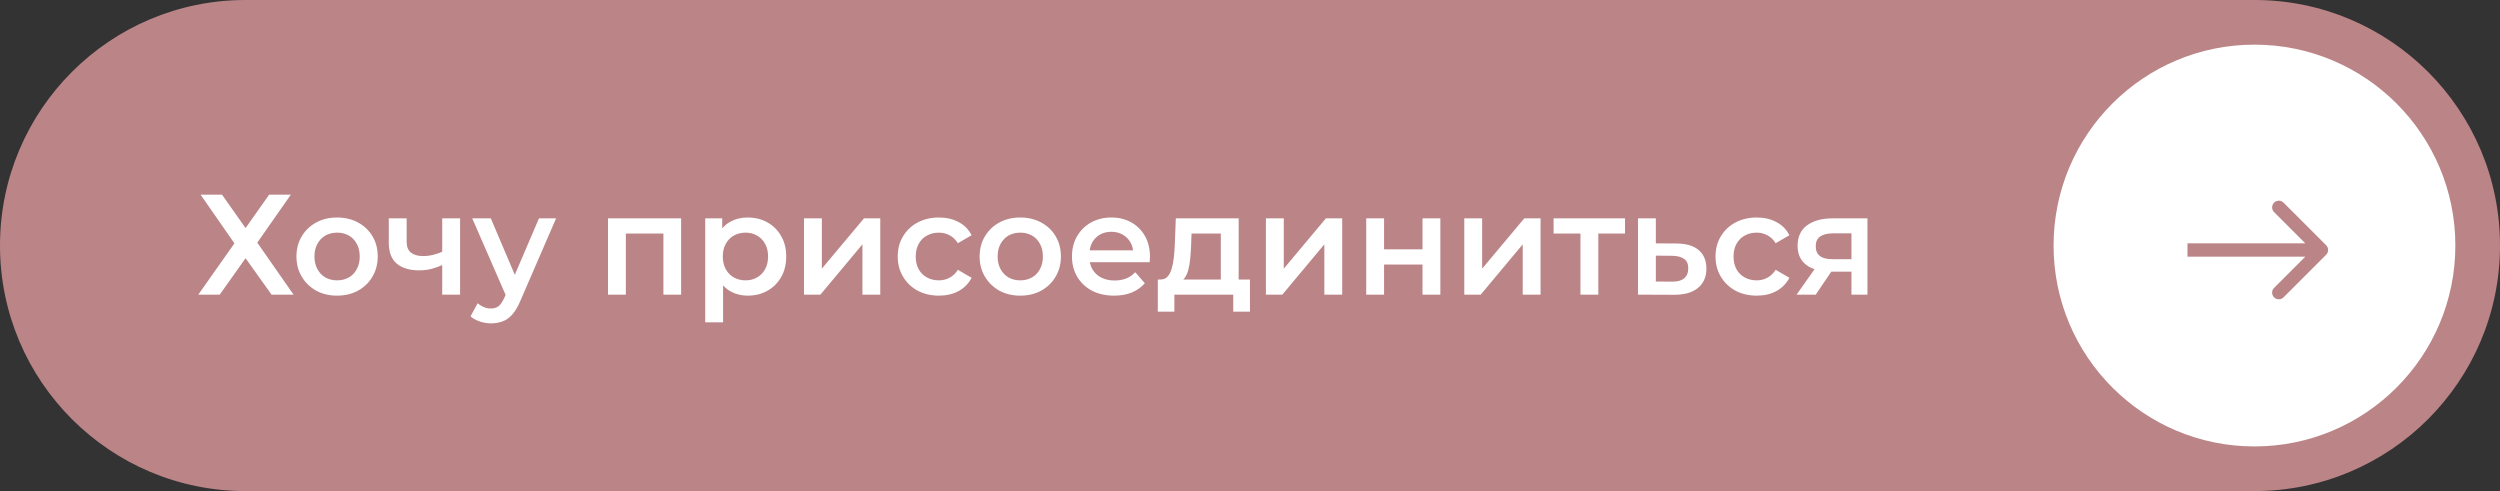
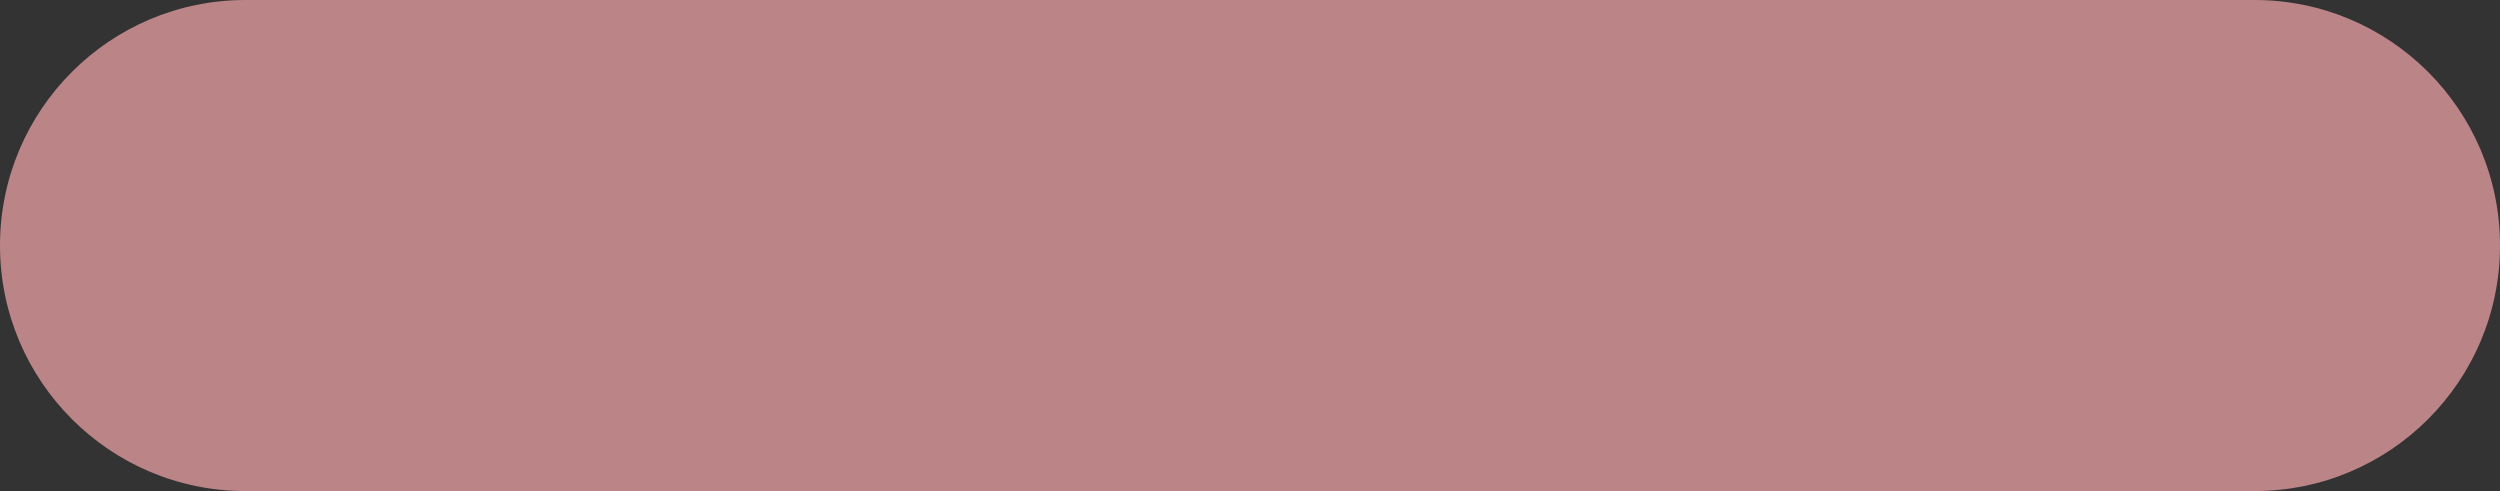
<svg xmlns="http://www.w3.org/2000/svg" width="280" height="55" viewBox="0 0 280 55" fill="none">
  <rect x="0" y="0" width="280" height="55" fill="#333333" stroke="none" />
  <g clip-path="url(#clip0_1365_130)">
    <path d="M252.5 0H27.5C12.312 0 0 12.312 0 27.5C0 42.688 12.312 55 27.5 55H252.5C267.688 55 280 42.688 280 27.5C280 12.312 267.688 0 252.5 0Z" fill="#BB8487" />
-     <path d="M22.464 21.8H24.864L27.504 25.544L30.144 21.8H32.576L28.816 27.176L32.88 33H30.416L27.504 28.92L24.608 33H22.208L26.256 27.256L22.464 21.8ZM37.746 33.112C36.871 33.112 36.092 32.925 35.41 32.552C34.727 32.168 34.188 31.645 33.794 30.984C33.399 30.323 33.202 29.57 33.202 28.728C33.202 27.875 33.399 27.122 33.794 26.472C34.188 25.811 34.727 25.293 35.41 24.92C36.092 24.547 36.871 24.36 37.746 24.36C38.631 24.36 39.415 24.547 40.098 24.92C40.791 25.293 41.33 25.805 41.714 26.456C42.108 27.107 42.306 27.864 42.306 28.728C42.306 29.57 42.108 30.323 41.714 30.984C41.33 31.645 40.791 32.168 40.098 32.552C39.415 32.925 38.631 33.112 37.746 33.112ZM37.746 31.4C38.236 31.4 38.674 31.293 39.058 31.08C39.442 30.866 39.74 30.557 39.954 30.152C40.178 29.747 40.29 29.272 40.29 28.728C40.29 28.173 40.178 27.698 39.954 27.304C39.74 26.898 39.442 26.589 39.058 26.376C38.674 26.163 38.242 26.056 37.762 26.056C37.271 26.056 36.834 26.163 36.45 26.376C36.076 26.589 35.778 26.898 35.554 27.304C35.33 27.698 35.218 28.173 35.218 28.728C35.218 29.272 35.33 29.747 35.554 30.152C35.778 30.557 36.076 30.866 36.45 31.08C36.834 31.293 37.266 31.4 37.746 31.4ZM49.673 29.624C49.268 29.816 48.836 29.976 48.377 30.104C47.929 30.221 47.455 30.28 46.953 30.28C45.876 30.28 45.039 30.029 44.441 29.528C43.844 29.026 43.545 28.248 43.545 27.192V24.456H45.545V27.064C45.545 27.629 45.706 28.04 46.026 28.296C46.356 28.552 46.809 28.68 47.386 28.68C47.77 28.68 48.154 28.632 48.538 28.536C48.922 28.44 49.3 28.306 49.673 28.136V29.624ZM49.529 33V24.456H51.529V33H49.529ZM54.987 36.216C54.571 36.216 54.155 36.147 53.739 36.008C53.323 35.869 52.976 35.677 52.699 35.432L53.499 33.96C53.702 34.141 53.931 34.285 54.187 34.392C54.443 34.498 54.704 34.552 54.971 34.552C55.334 34.552 55.627 34.461 55.851 34.28C56.075 34.099 56.283 33.794 56.475 33.368L56.971 32.248L57.131 32.008L60.363 24.456H62.283L58.283 33.688C58.016 34.328 57.718 34.834 57.387 35.208C57.067 35.581 56.704 35.843 56.299 35.992C55.904 36.141 55.467 36.216 54.987 36.216ZM56.747 33.304L52.891 24.456H54.971L58.107 31.832L56.747 33.304ZM68.094 33V24.456H76.286V33H74.302V25.688L74.766 26.152H69.63L70.094 25.688V33H68.094ZM83.721 33.112C83.027 33.112 82.393 32.952 81.817 32.632C81.251 32.312 80.798 31.832 80.457 31.192C80.126 30.541 79.961 29.72 79.961 28.728C79.961 27.725 80.121 26.904 80.441 26.264C80.771 25.624 81.219 25.149 81.785 24.84C82.35 24.52 82.995 24.36 83.721 24.36C84.563 24.36 85.305 24.541 85.945 24.904C86.595 25.267 87.107 25.773 87.481 26.424C87.865 27.075 88.057 27.843 88.057 28.728C88.057 29.613 87.865 30.387 87.481 31.048C87.107 31.698 86.595 32.205 85.945 32.568C85.305 32.931 84.563 33.112 83.721 33.112ZM78.985 36.104V24.456H80.889V26.472L80.825 28.744L80.985 31.016V36.104H78.985ZM83.497 31.4C83.977 31.4 84.403 31.293 84.777 31.08C85.161 30.866 85.465 30.557 85.689 30.152C85.913 29.747 86.025 29.272 86.025 28.728C86.025 28.173 85.913 27.698 85.689 27.304C85.465 26.898 85.161 26.589 84.777 26.376C84.403 26.163 83.977 26.056 83.497 26.056C83.017 26.056 82.585 26.163 82.201 26.376C81.817 26.589 81.513 26.898 81.289 27.304C81.065 27.698 80.953 28.173 80.953 28.728C80.953 29.272 81.065 29.747 81.289 30.152C81.513 30.557 81.817 30.866 82.201 31.08C82.585 31.293 83.017 31.4 83.497 31.4ZM90.047 33V24.456H92.047V30.088L96.767 24.456H98.591V33H96.591V27.368L91.887 33H90.047ZM105.17 33.112C104.274 33.112 103.474 32.925 102.77 32.552C102.076 32.168 101.532 31.645 101.138 30.984C100.743 30.323 100.546 29.57 100.546 28.728C100.546 27.875 100.743 27.122 101.138 26.472C101.532 25.811 102.076 25.293 102.77 24.92C103.474 24.547 104.274 24.36 105.17 24.36C106.002 24.36 106.732 24.53 107.362 24.872C108.002 25.203 108.487 25.693 108.818 26.344L107.282 27.24C107.026 26.834 106.711 26.536 106.338 26.344C105.975 26.152 105.58 26.056 105.154 26.056C104.663 26.056 104.22 26.163 103.826 26.376C103.431 26.589 103.122 26.898 102.898 27.304C102.674 27.698 102.562 28.173 102.562 28.728C102.562 29.282 102.674 29.762 102.898 30.168C103.122 30.562 103.431 30.866 103.826 31.08C104.22 31.293 104.663 31.4 105.154 31.4C105.58 31.4 105.975 31.304 106.338 31.112C106.711 30.92 107.026 30.621 107.282 30.216L108.818 31.112C108.487 31.752 108.002 32.248 107.362 32.6C106.732 32.941 106.002 33.112 105.17 33.112ZM114.261 33.112C113.387 33.112 112.608 32.925 111.925 32.552C111.243 32.168 110.704 31.645 110.309 30.984C109.915 30.323 109.717 29.57 109.717 28.728C109.717 27.875 109.915 27.122 110.309 26.472C110.704 25.811 111.243 25.293 111.925 24.92C112.608 24.547 113.387 24.36 114.261 24.36C115.147 24.36 115.931 24.547 116.613 24.92C117.307 25.293 117.845 25.805 118.229 26.456C118.624 27.107 118.821 27.864 118.821 28.728C118.821 29.57 118.624 30.323 118.229 30.984C117.845 31.645 117.307 32.168 116.613 32.552C115.931 32.925 115.147 33.112 114.261 33.112ZM114.261 31.4C114.752 31.4 115.189 31.293 115.573 31.08C115.957 30.866 116.256 30.557 116.469 30.152C116.693 29.747 116.805 29.272 116.805 28.728C116.805 28.173 116.693 27.698 116.469 27.304C116.256 26.898 115.957 26.589 115.573 26.376C115.189 26.163 114.757 26.056 114.277 26.056C113.787 26.056 113.349 26.163 112.965 26.376C112.592 26.589 112.293 26.898 112.069 27.304C111.845 27.698 111.733 28.173 111.733 28.728C111.733 29.272 111.845 29.747 112.069 30.152C112.293 30.557 112.592 30.866 112.965 31.08C113.349 31.293 113.781 31.4 114.261 31.4ZM124.781 33.112C123.832 33.112 123 32.925 122.285 32.552C121.581 32.168 121.032 31.645 120.637 30.984C120.253 30.323 120.061 29.57 120.061 28.728C120.061 27.875 120.248 27.122 120.621 26.472C121.005 25.811 121.528 25.293 122.189 24.92C122.861 24.547 123.624 24.36 124.477 24.36C125.309 24.36 126.05 24.541 126.701 24.904C127.352 25.267 127.864 25.779 128.237 26.44C128.61 27.101 128.797 27.88 128.797 28.776C128.797 28.861 128.792 28.957 128.781 29.064C128.781 29.171 128.776 29.272 128.765 29.368H121.645V28.04H127.709L126.925 28.456C126.936 27.965 126.834 27.533 126.621 27.16C126.408 26.787 126.114 26.493 125.741 26.28C125.378 26.067 124.957 25.96 124.477 25.96C123.986 25.96 123.554 26.067 123.181 26.28C122.818 26.493 122.53 26.792 122.317 27.176C122.114 27.549 122.013 27.992 122.013 28.504V28.824C122.013 29.336 122.13 29.789 122.365 30.184C122.6 30.578 122.93 30.883 123.357 31.096C123.784 31.309 124.274 31.416 124.829 31.416C125.309 31.416 125.741 31.341 126.125 31.192C126.509 31.043 126.85 30.808 127.149 30.488L128.221 31.72C127.837 32.168 127.352 32.514 126.765 32.76C126.189 32.995 125.528 33.112 124.781 33.112ZM136.731 32.072V26.152H133.451L133.403 27.528C133.382 28.018 133.35 28.493 133.307 28.952C133.265 29.4 133.195 29.816 133.099 30.2C133.003 30.573 132.865 30.883 132.683 31.128C132.502 31.373 132.262 31.533 131.963 31.608L129.979 31.304C130.299 31.304 130.555 31.203 130.747 31C130.95 30.787 131.105 30.498 131.211 30.136C131.329 29.762 131.414 29.341 131.467 28.872C131.521 28.392 131.558 27.896 131.579 27.384L131.691 24.456H138.731V32.072H136.731ZM129.675 34.904V31.304H139.995V34.904H138.123V33H131.531V34.904H129.675ZM141.782 33V24.456H143.782V30.088L148.502 24.456H150.326V33H148.326V27.368L143.622 33H141.782ZM153.016 33V24.456H155.016V27.928H159.32V24.456H161.32V33H159.32V29.624H155.016V33H153.016ZM164 33V24.456H166V30.088L170.72 24.456H172.544V33H170.544V27.368L165.84 33H164ZM177.011 33V25.672L177.475 26.152H174.003V24.456H182.003V26.152H178.547L179.011 25.672V33H177.011ZM187.741 27.272C188.84 27.272 189.677 27.517 190.253 28.008C190.829 28.498 191.117 29.192 191.117 30.088C191.117 31.016 190.797 31.741 190.157 32.264C189.517 32.776 188.616 33.026 187.453 33.016L183.453 33V24.456H185.453V27.256L187.741 27.272ZM187.277 31.544C187.864 31.555 188.312 31.432 188.621 31.176C188.931 30.92 189.085 30.547 189.085 30.056C189.085 29.565 188.931 29.213 188.621 29C188.323 28.776 187.875 28.659 187.277 28.648L185.453 28.632V31.528L187.277 31.544ZM196.763 33.112C195.867 33.112 195.067 32.925 194.363 32.552C193.67 32.168 193.126 31.645 192.731 30.984C192.337 30.323 192.139 29.57 192.139 28.728C192.139 27.875 192.337 27.122 192.731 26.472C193.126 25.811 193.67 25.293 194.363 24.92C195.067 24.547 195.867 24.36 196.763 24.36C197.595 24.36 198.326 24.53 198.955 24.872C199.595 25.203 200.081 25.693 200.411 26.344L198.875 27.24C198.619 26.834 198.305 26.536 197.931 26.344C197.569 26.152 197.174 26.056 196.747 26.056C196.257 26.056 195.814 26.163 195.419 26.376C195.025 26.589 194.715 26.898 194.491 27.304C194.267 27.698 194.155 28.173 194.155 28.728C194.155 29.282 194.267 29.762 194.491 30.168C194.715 30.562 195.025 30.866 195.419 31.08C195.814 31.293 196.257 31.4 196.747 31.4C197.174 31.4 197.569 31.304 197.931 31.112C198.305 30.92 198.619 30.621 198.875 30.216L200.411 31.112C200.081 31.752 199.595 32.248 198.955 32.6C198.326 32.941 197.595 33.112 196.763 33.112ZM207.362 33V30.088L207.65 30.424H205.09C203.916 30.424 202.994 30.178 202.322 29.688C201.66 29.186 201.33 28.466 201.33 27.528C201.33 26.525 201.682 25.762 202.386 25.24C203.1 24.717 204.05 24.456 205.234 24.456H209.154V33H207.362ZM201.218 33L203.522 29.736H205.57L203.362 33H201.218ZM207.362 29.448V25.608L207.65 26.136H205.298C204.679 26.136 204.199 26.253 203.858 26.488C203.527 26.712 203.362 27.08 203.362 27.592C203.362 28.552 203.986 29.032 205.234 29.032H207.65L207.362 29.448Z" fill="white" />
-     <path d="M252.5 50C264.926 50 275 39.926 275 27.5C275 15.074 264.926 5 252.5 5C240.074 5 230 15.074 230 27.5C230 39.926 240.074 50 252.5 50Z" fill="white" />
    <path d="M260.53 28.53C260.823 28.237 260.823 27.763 260.53 27.47L255.757 22.697C255.464 22.404 254.99 22.404 254.697 22.697C254.404 22.99 254.404 23.465 254.697 23.757L258.939 28L254.697 32.243C254.404 32.535 254.404 33.01 254.697 33.303C254.99 33.596 255.464 33.596 255.757 33.303L260.53 28.53ZM245 28V28.75H260V28V27.25H245V28Z" fill="#BB8487" />
  </g>
  <defs>
    <clipPath id="clip0_1365_130">
      <rect width="280" height="55" fill="white" />
    </clipPath>
  </defs>
</svg>